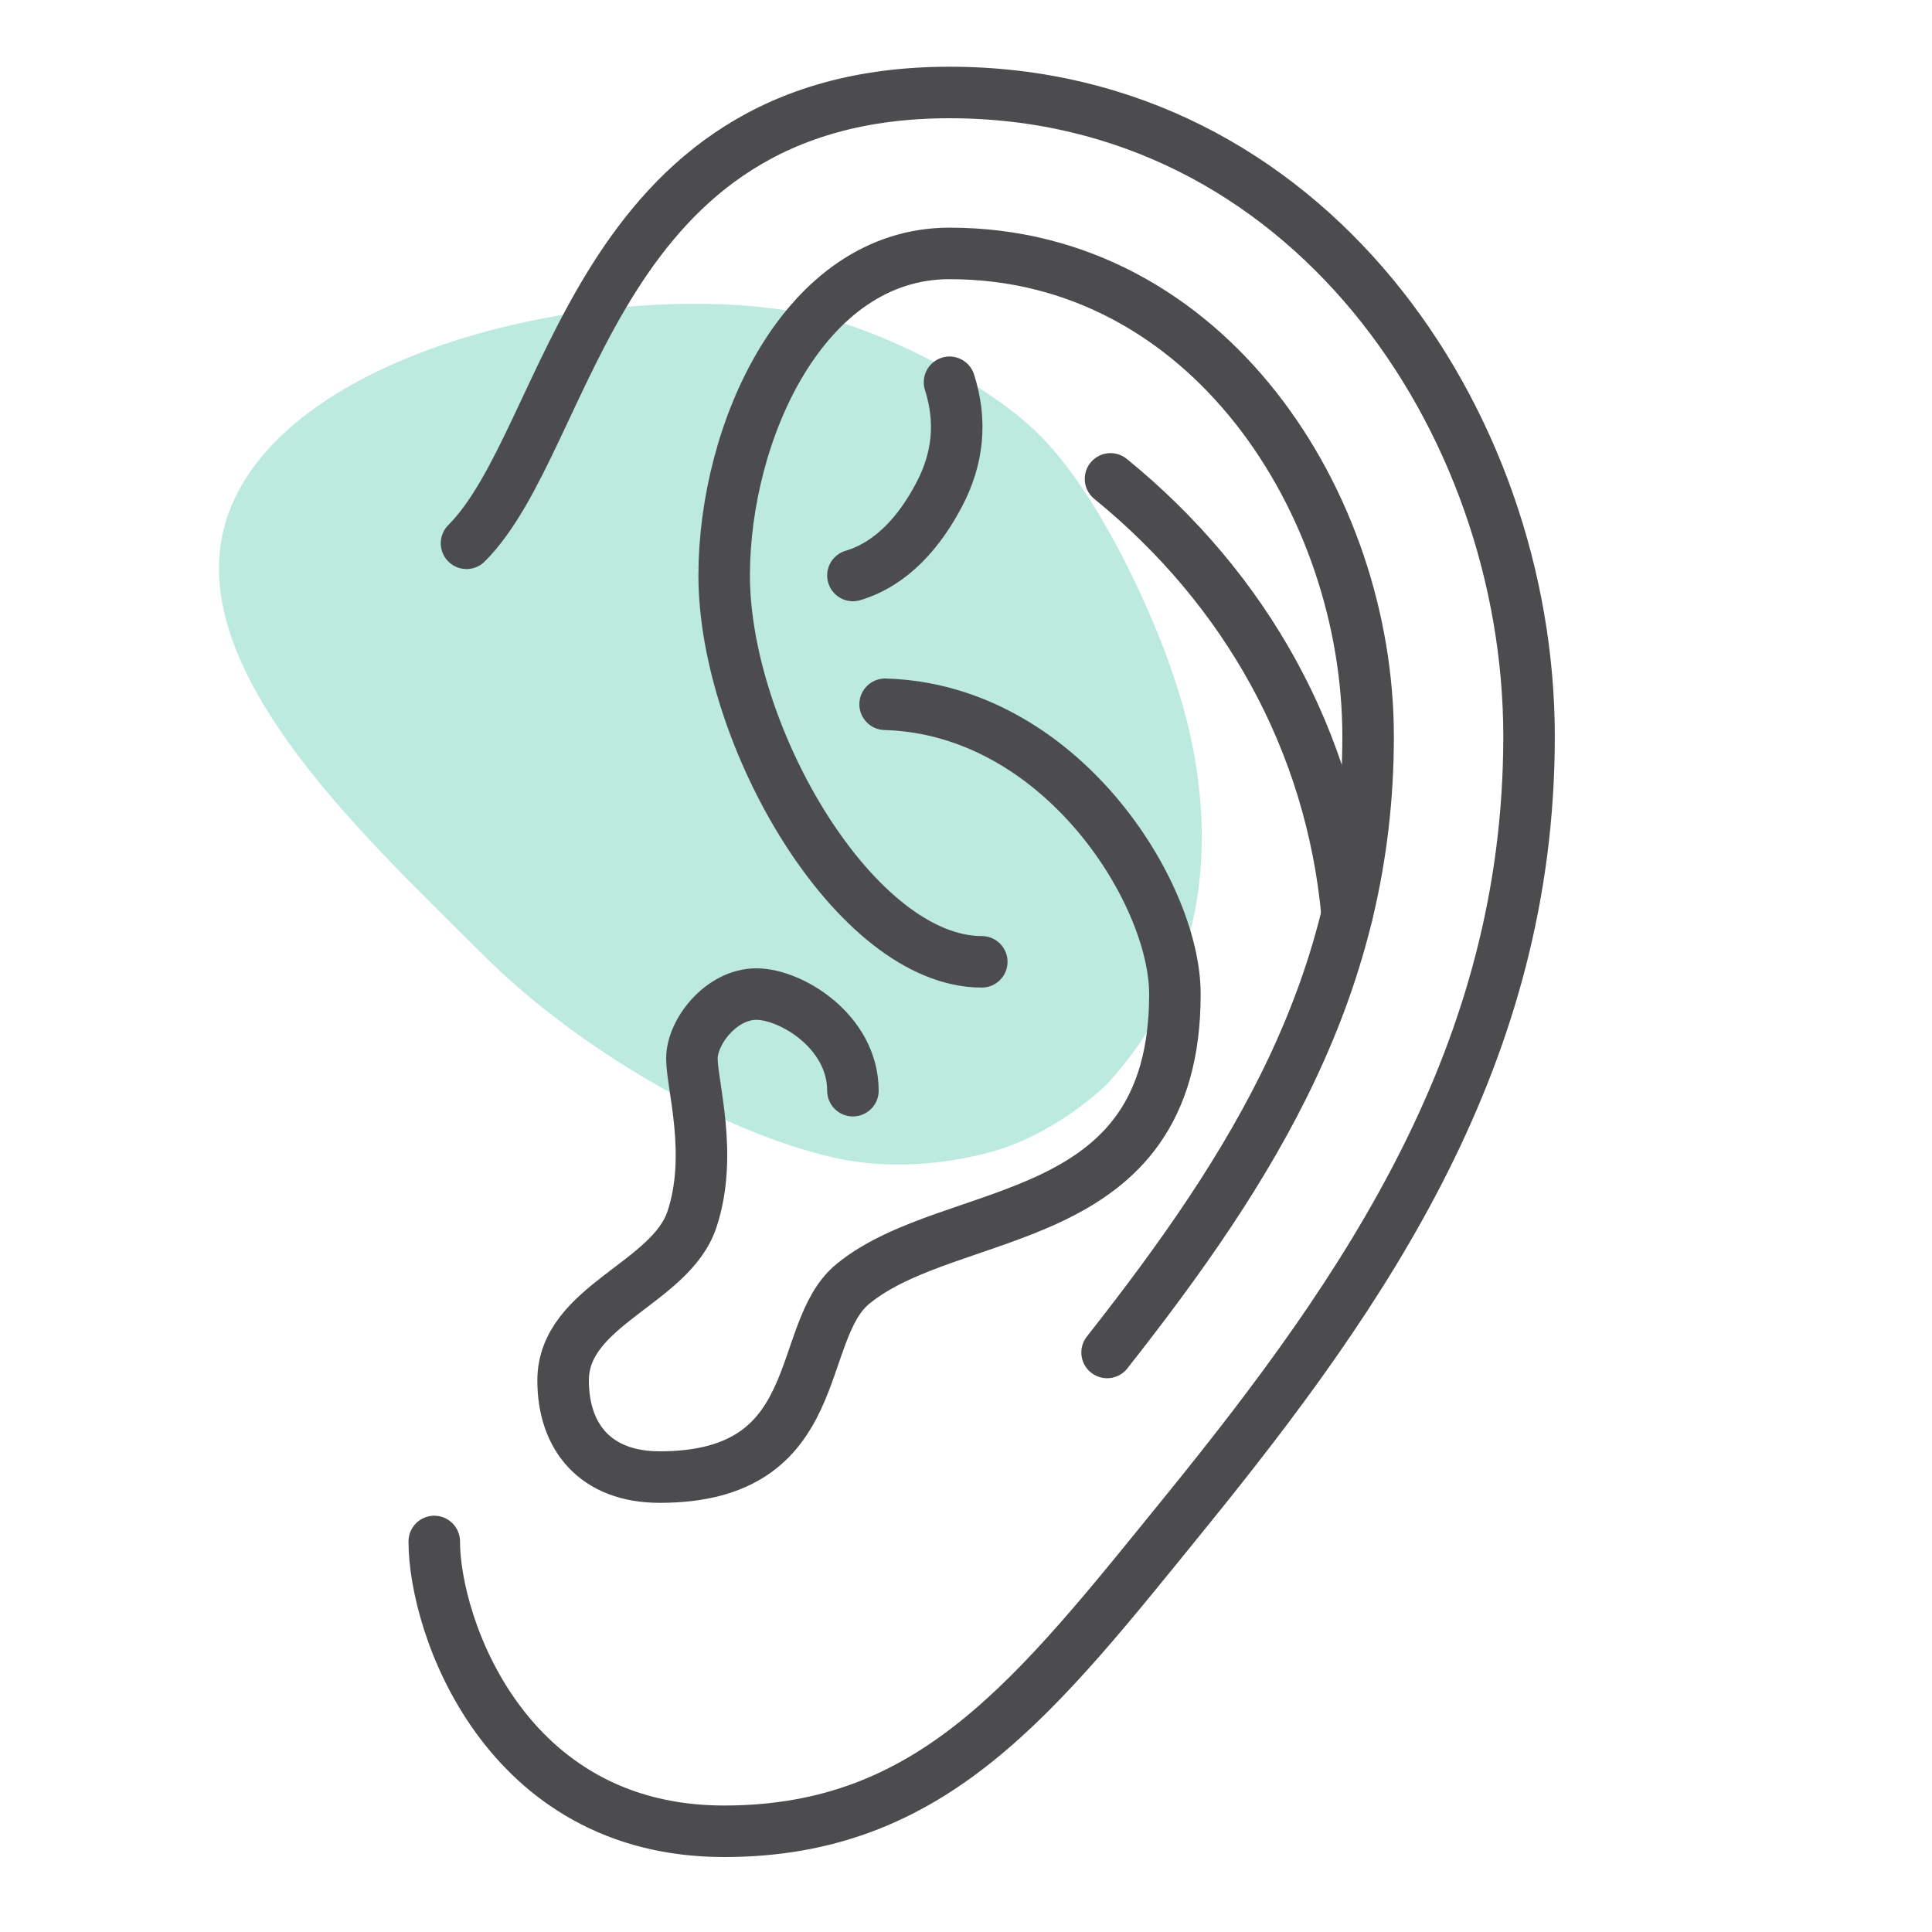
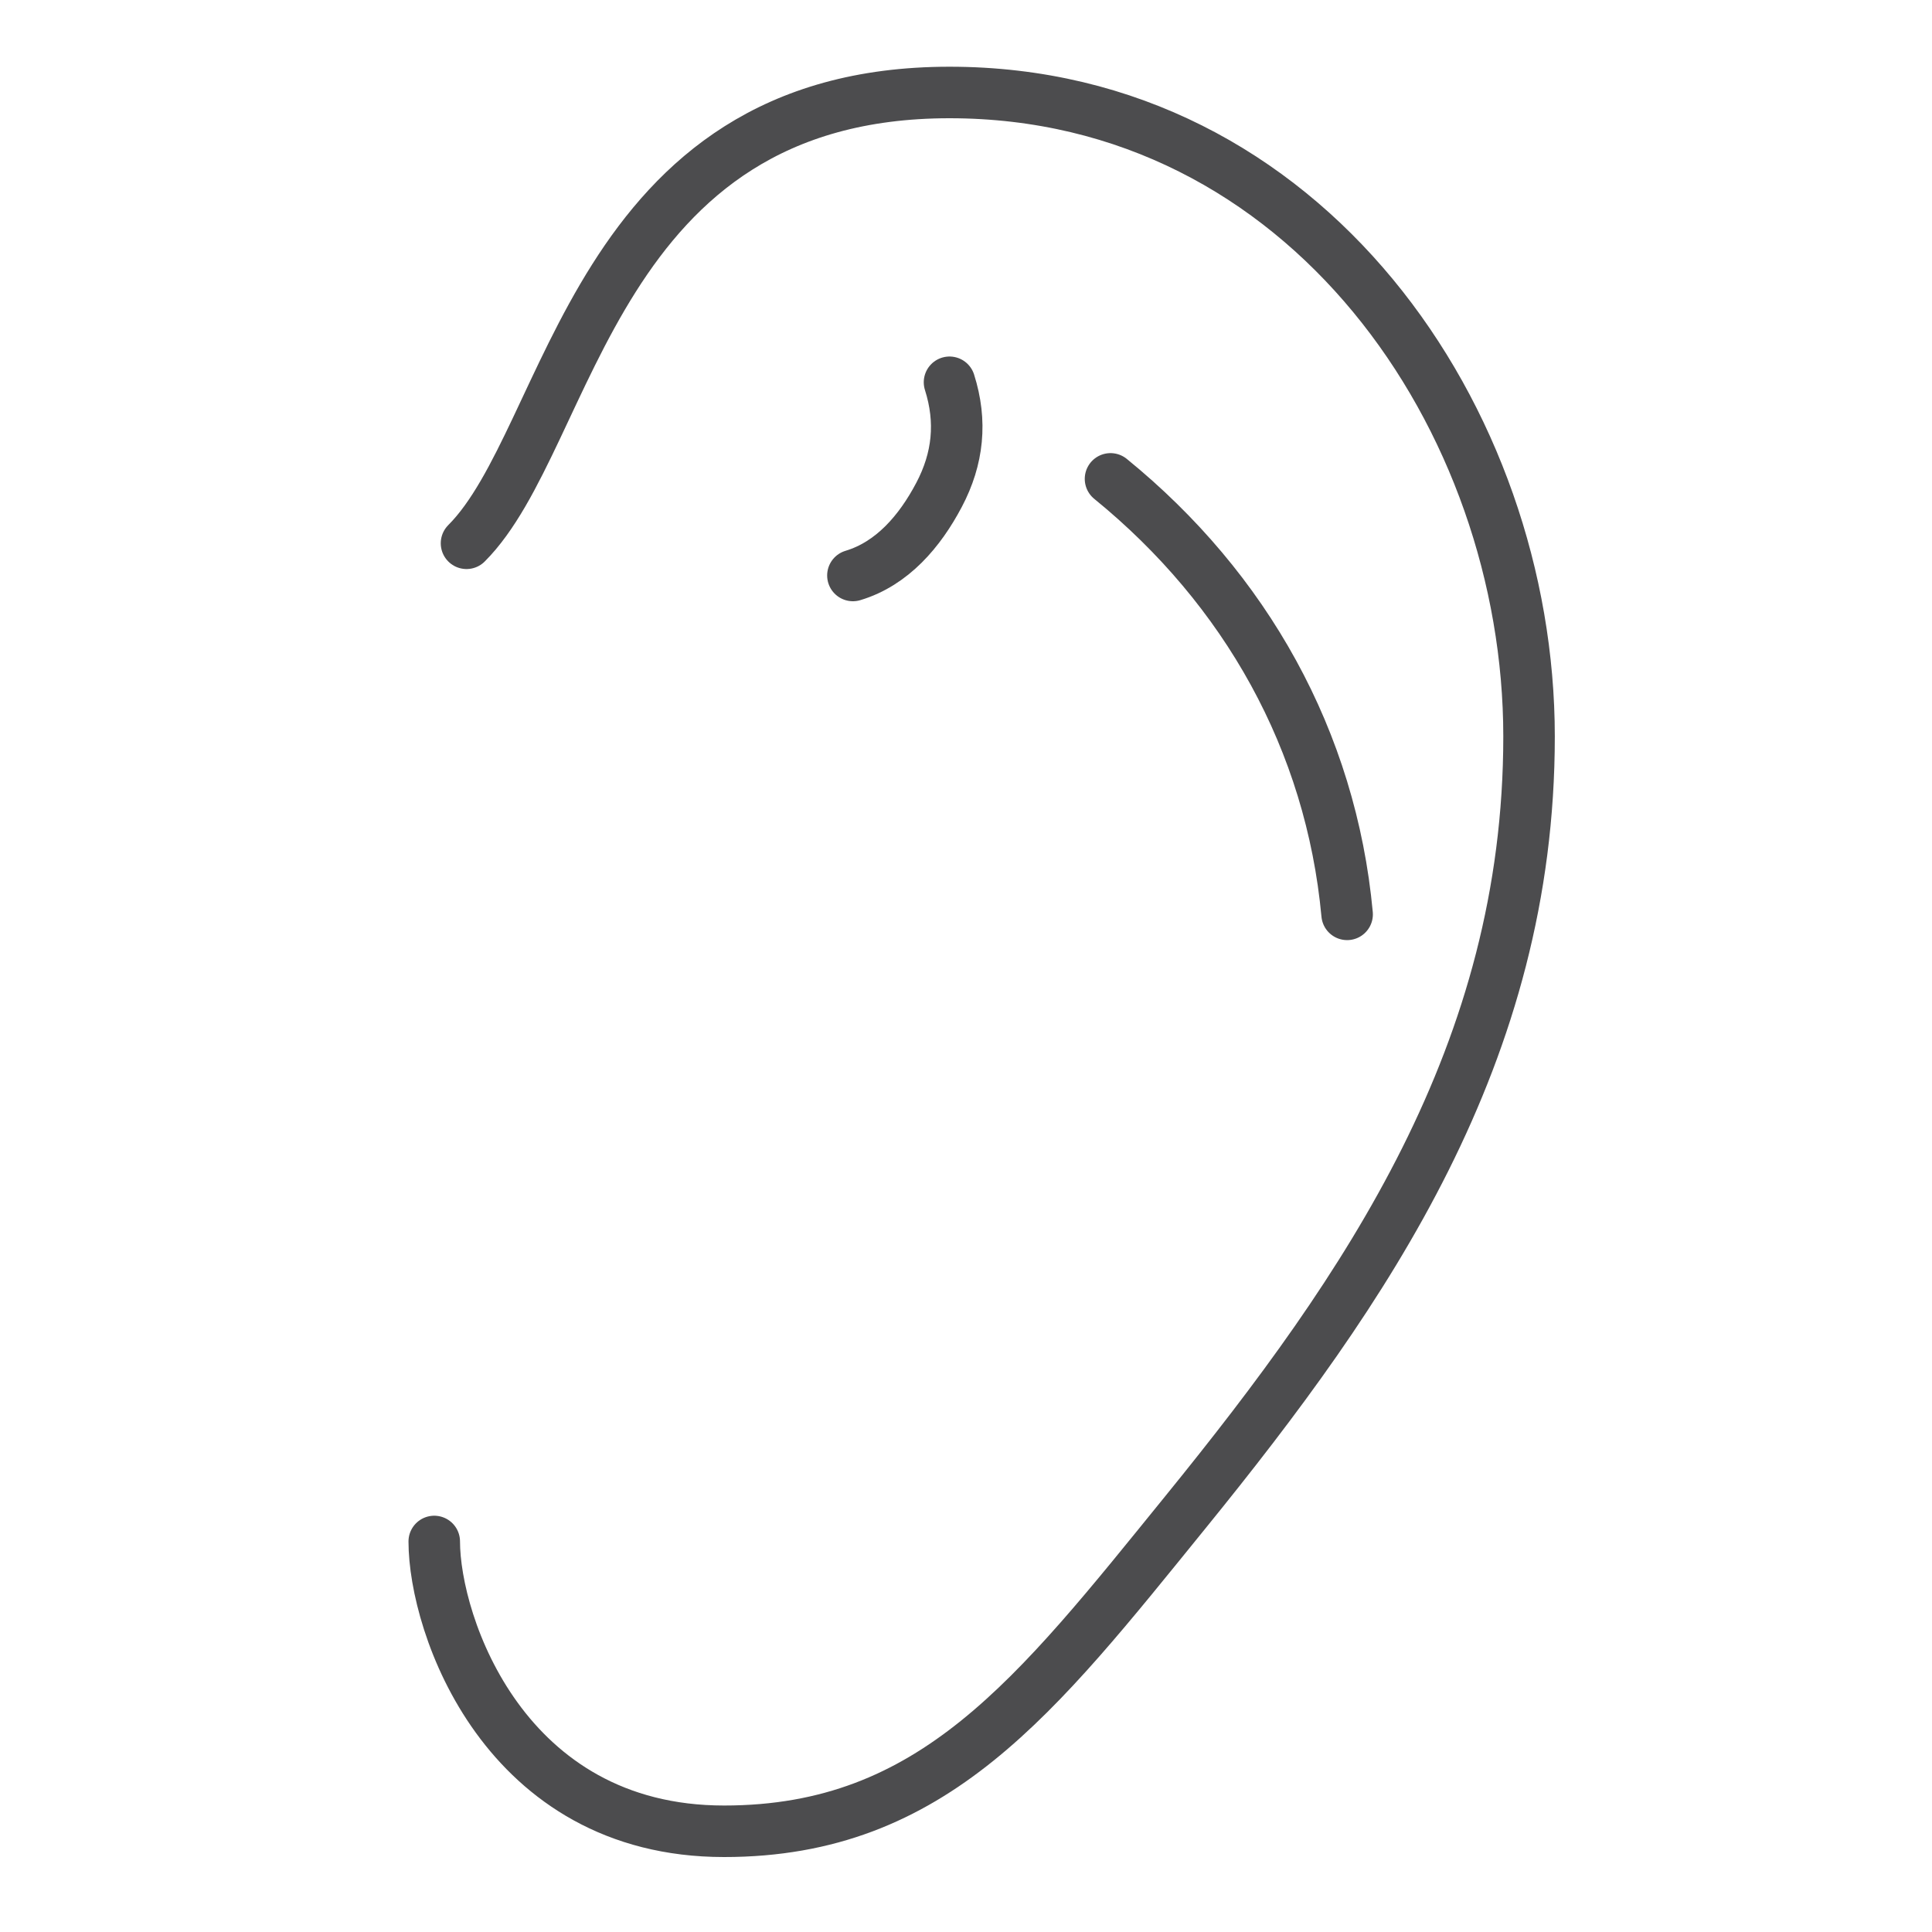
<svg xmlns="http://www.w3.org/2000/svg" viewBox="0 0 300 300">
  <defs>
    <style>.cls-1{opacity:.3;}.cls-2{fill:none;stroke:#4c4c4e;stroke-linecap:round;stroke-linejoin:round;stroke-width:8px;}.cls-3{fill:#21b894;}</style>
  </defs>
  <g id="arriere_plan">
    <g class="cls-1">
-       <path class="cls-3" d="m74.89,148.14c-18.59-18.59-48.67-45.91-39.03-69.41,10.65-25.98,62.35-36.21,91.19-29.61,9.6,2.2,23.52,9.23,31.25,15.62.13.11.26.22.39.33l.59.5c11.45,9.69,20.46,32.11,22.34,37.65,1.88,5.54,14.54,38.52-9.59,64.97-.34.38-8.26,8.21-18.89,10.89-10.63,2.68-18.85,1.76-23.63.68-16.99-3.83-39.43-16.43-54.62-31.62Z" />
-     </g>
+       </g>
  </g>
  <g id="pictos">
-     <path class="cls-2" d="m171.91,210.01c22.77-28.91,40.53-57.21,40.53-95.66,0-36.07-24.85-75-64.99-75-22.68,0-35,27.82-35,50,0,25,20.42,60,40,60" />
    <path class="cls-2" d="m72.44,84.36c16.46-16.46,19.59-70,75-70s89.99,50.84,89.99,100-25.13,85.69-53.33,120.42c-23.22,28.6-39.16,49.58-71.67,49.58-34.16,0-45-32.08-45-45" />
    <path class="cls-2" d="m172.44,74.36c21,17.09,34.24,40.66,36.74,67.62" />
    <path class="cls-2" d="m132.44,89.36c6.11-1.83,10.4-6.88,13.37-12.51,2.98-5.64,3.56-11.41,1.63-17.49" />
-     <path class="cls-2" d="m137.44,109.36c27.18.77,45,29.18,45,45,0,37.08-34.52,32.33-50,45-9.16,7.5-3.75,30-30,30-10,0-15-6.25-15-15,0-11.66,16.66-15,20-25s0-20.83,0-25,4.58-10,10-10,15,5.84,15,15" />
  </g>
</svg>